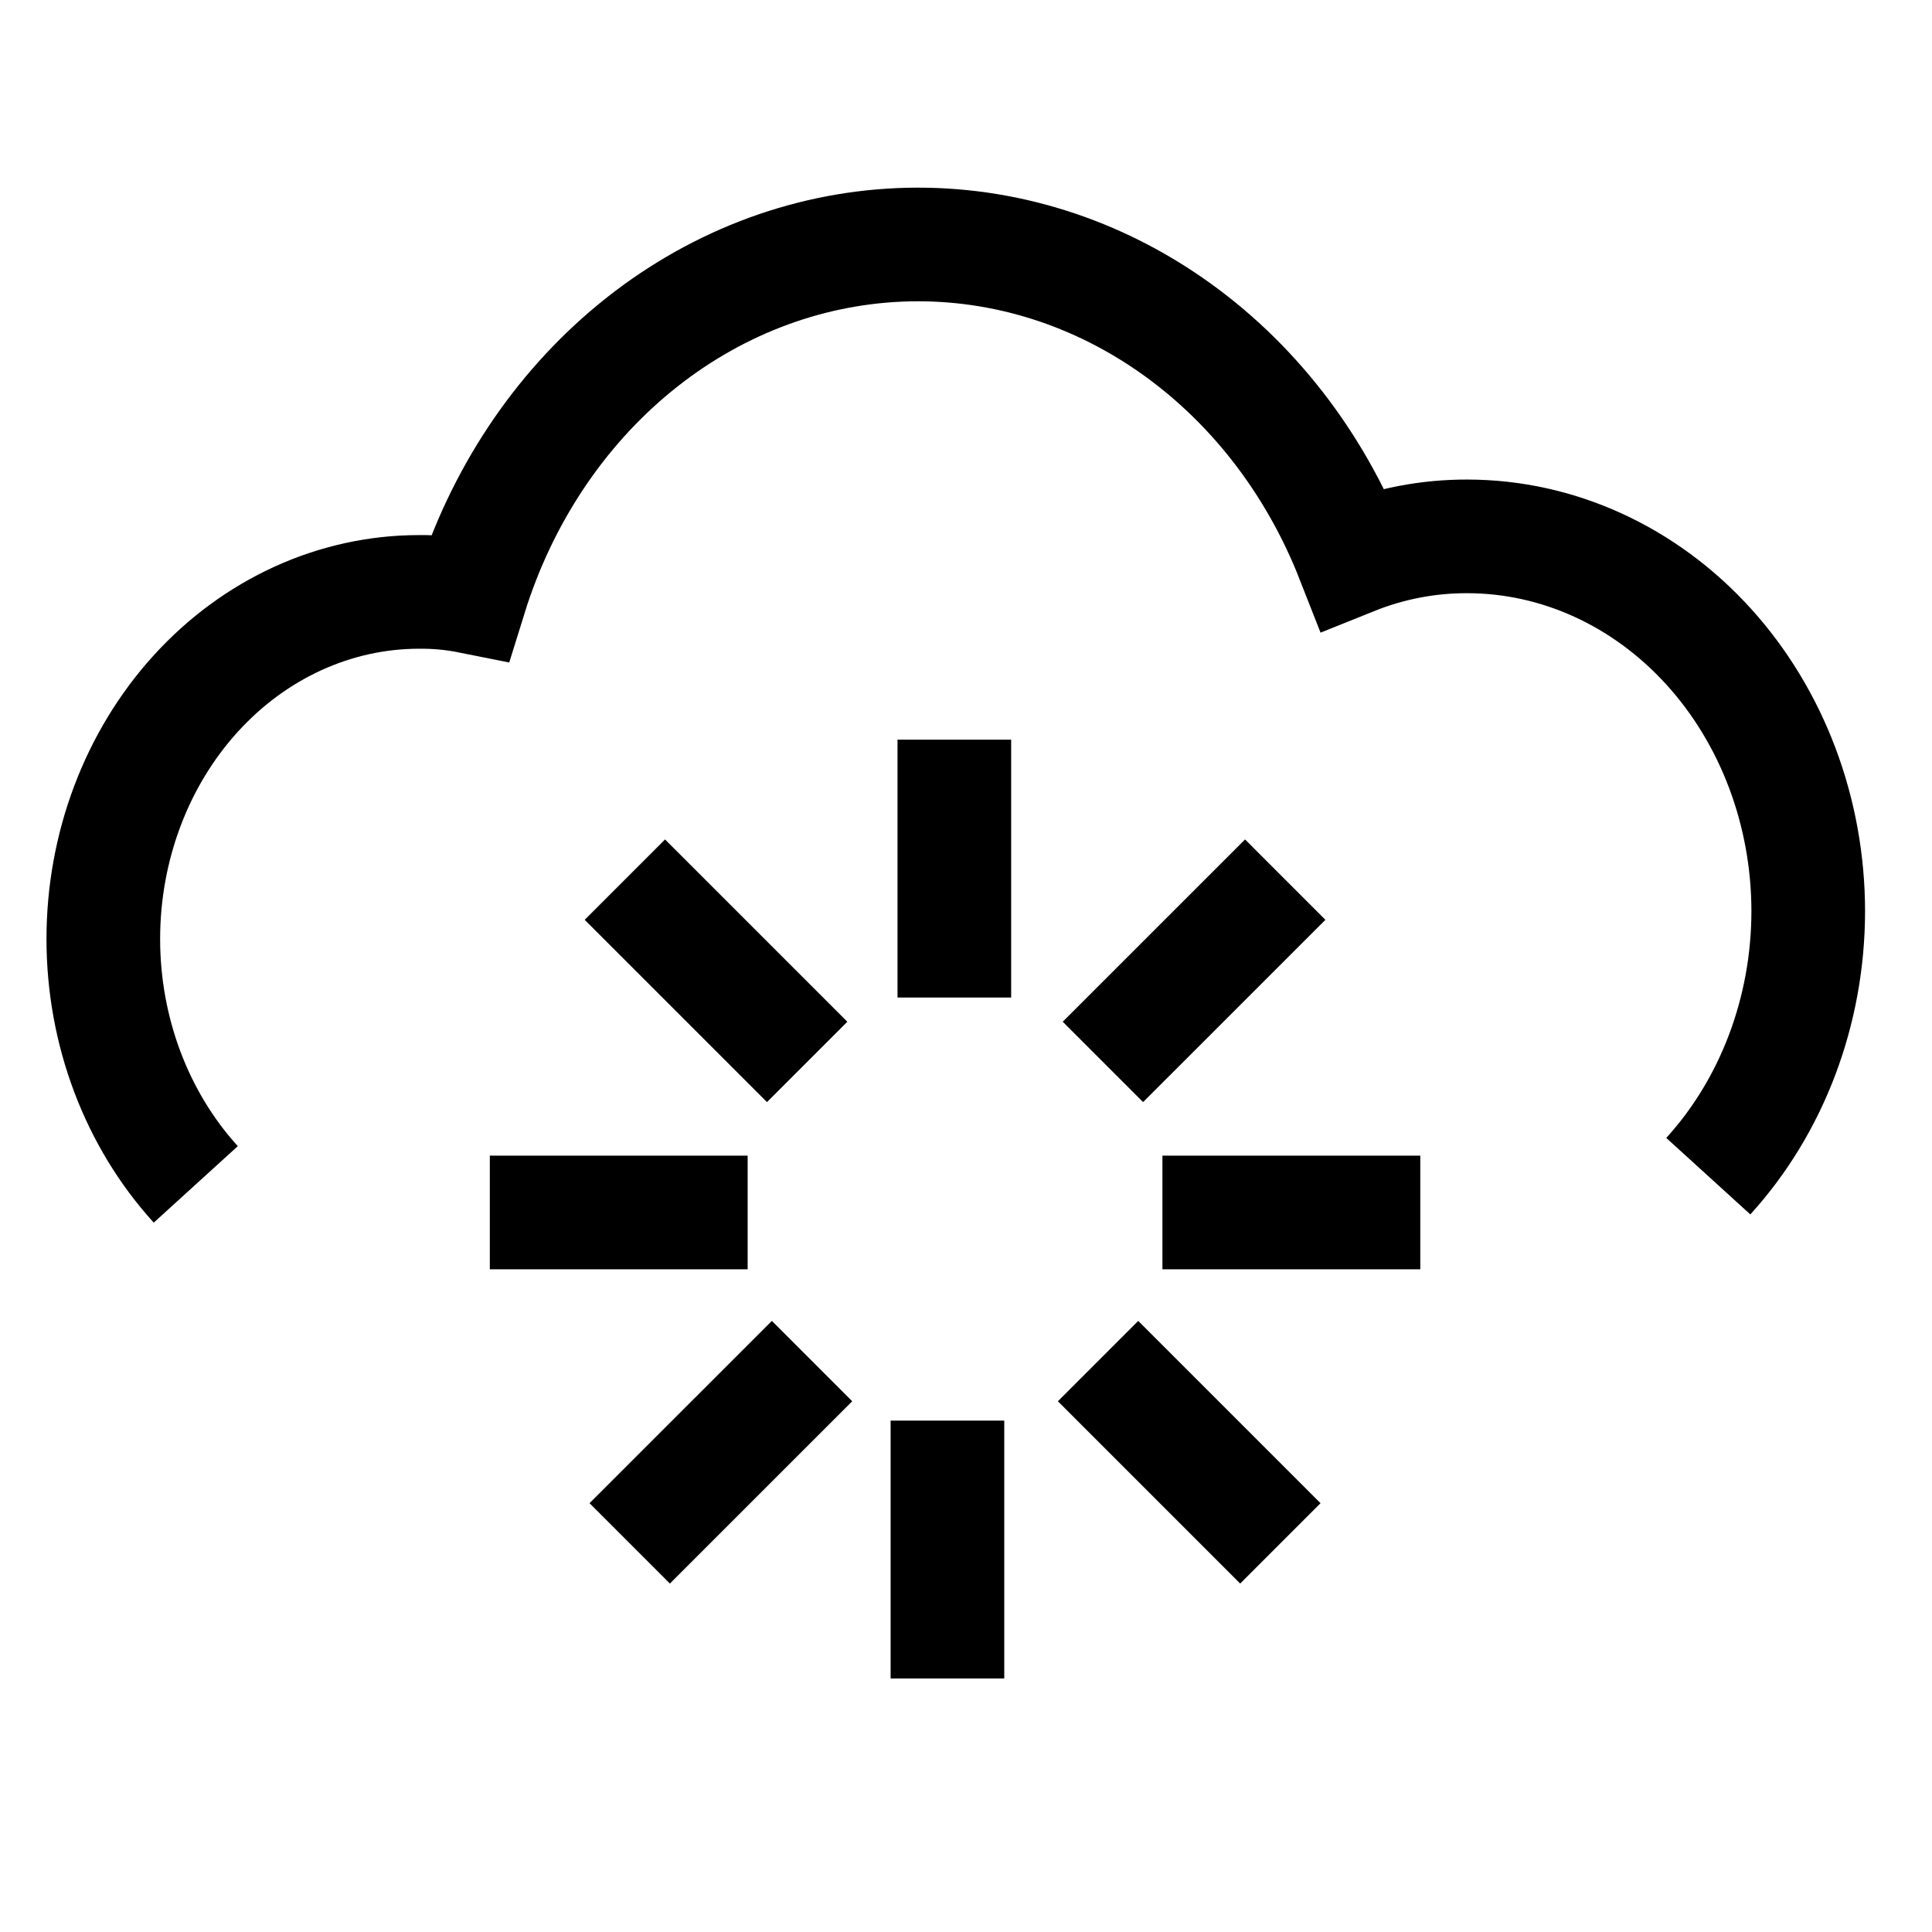
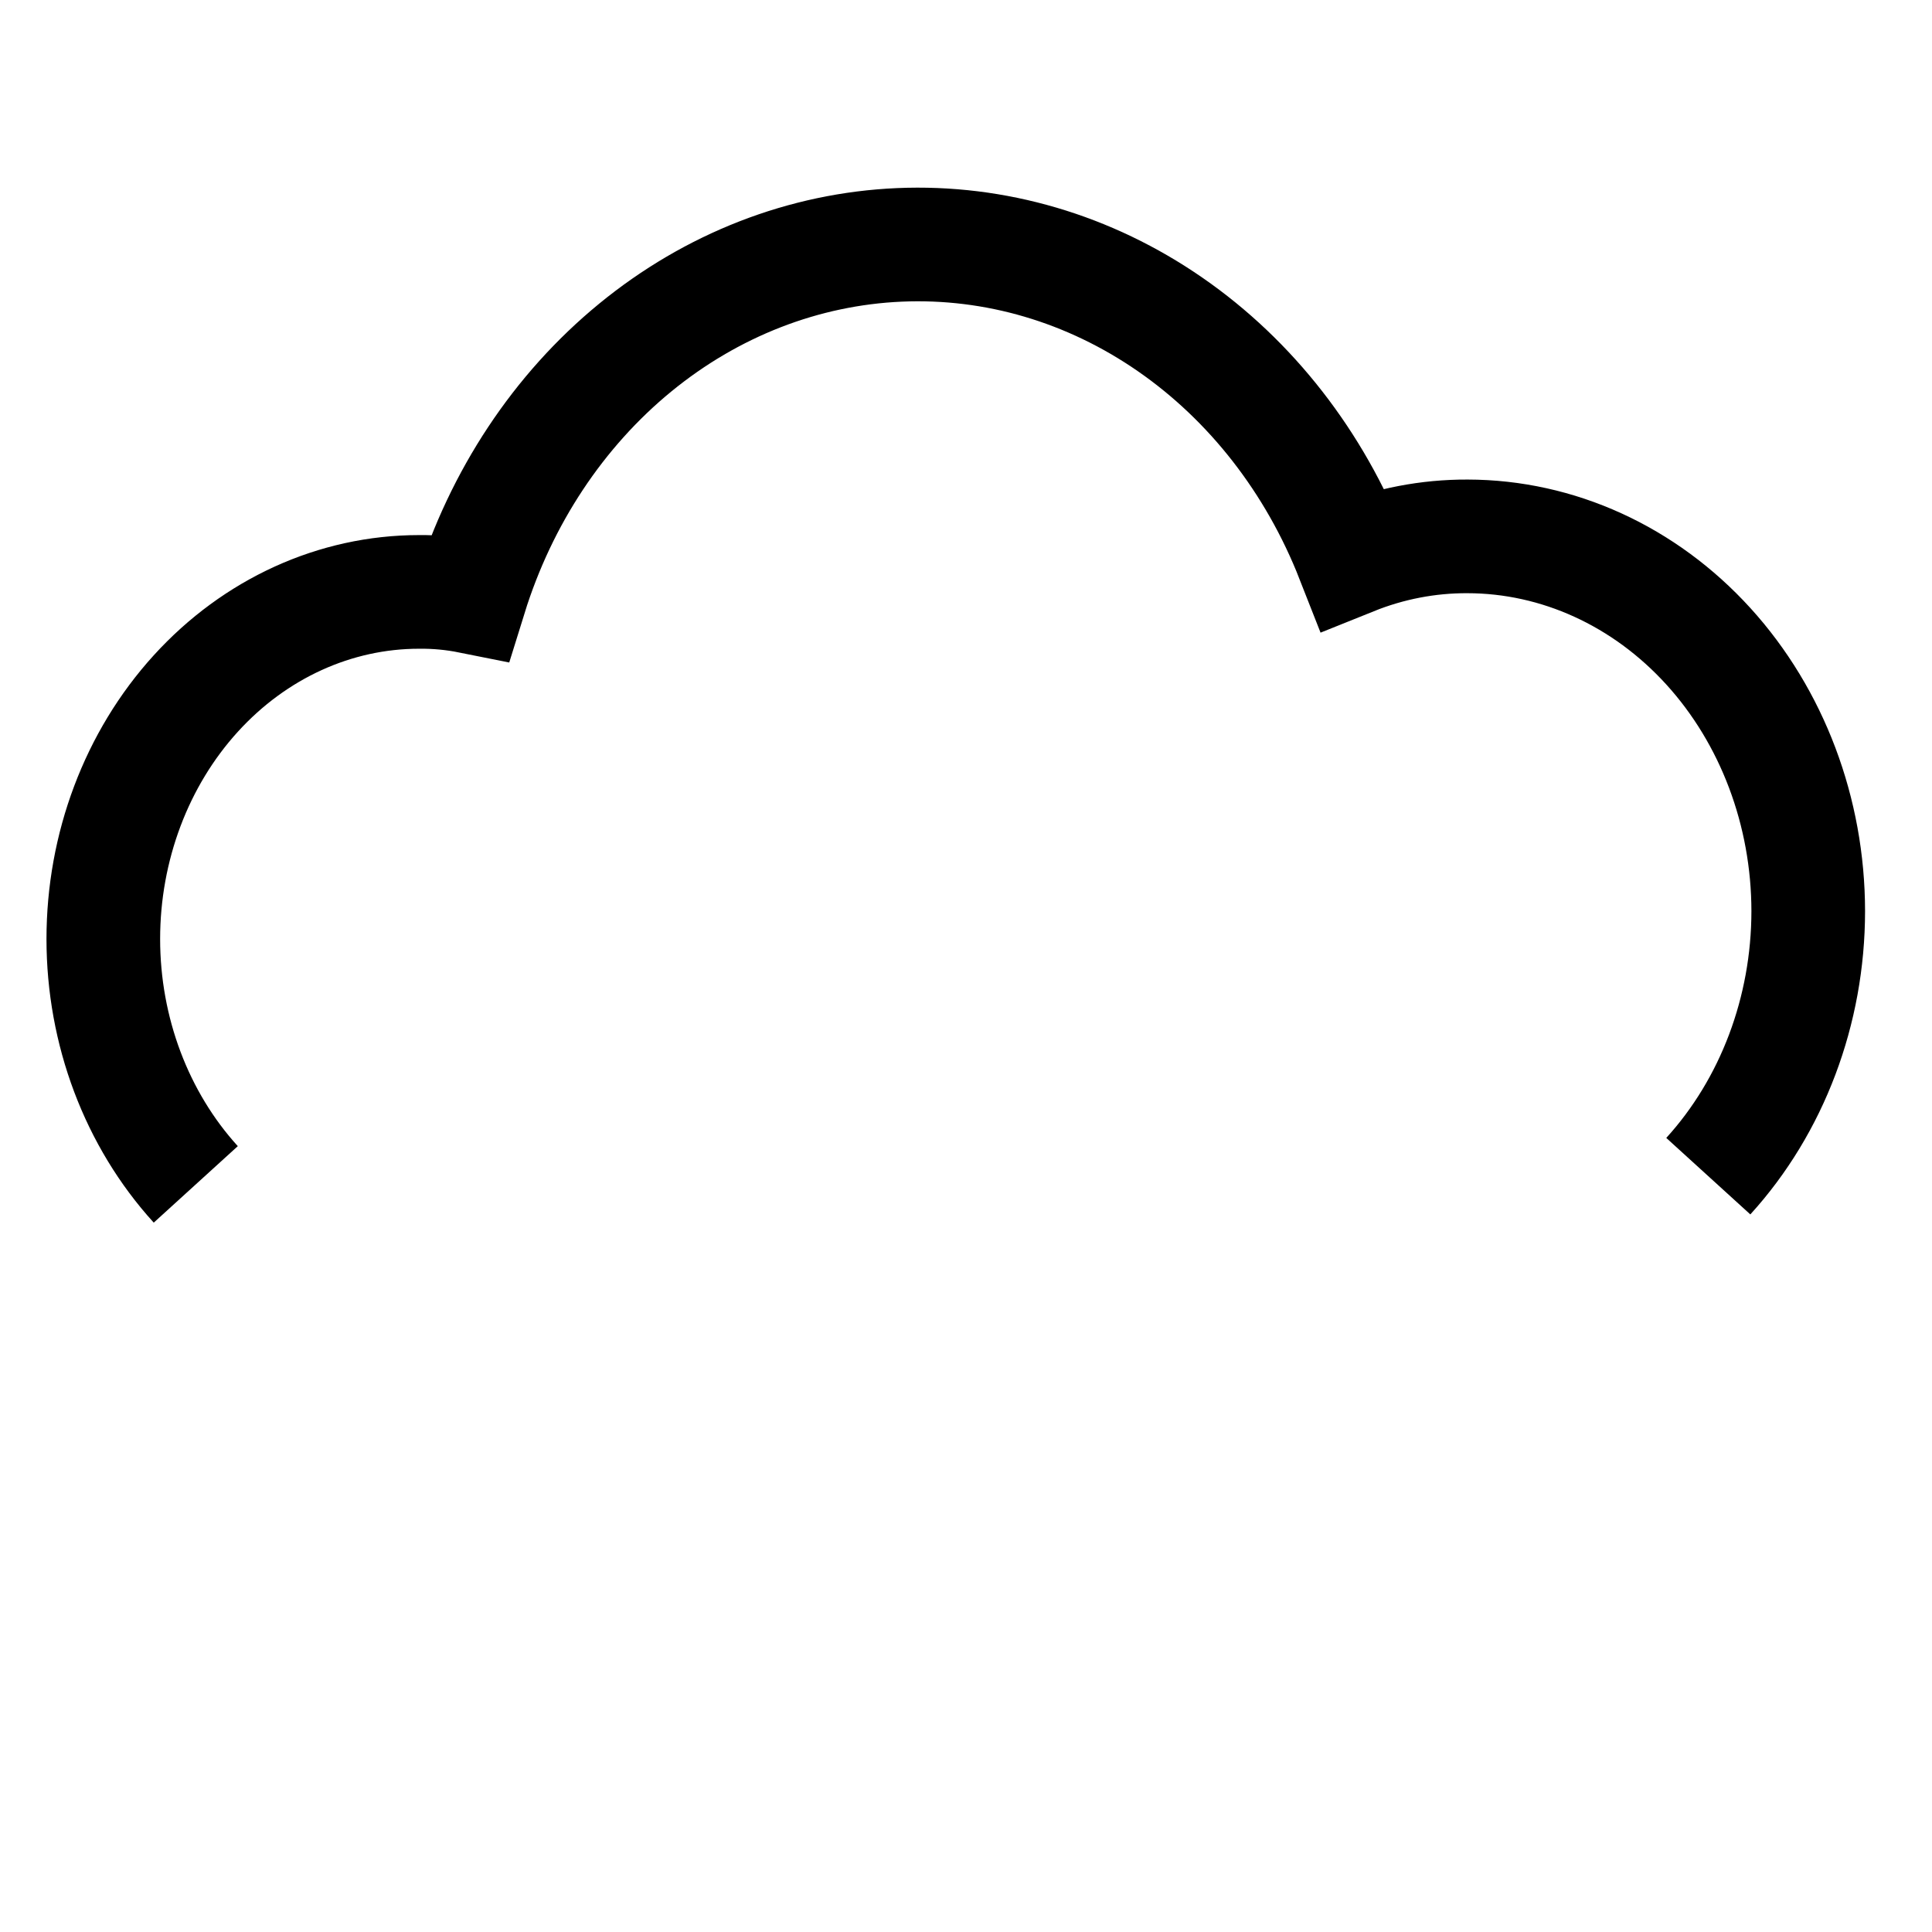
<svg xmlns="http://www.w3.org/2000/svg" width="51" height="51" viewBox="0 0 51 51" fill="none">
  <path d="M45.095 31.048C46.783 29.193 47.731 26.677 47.733 24.053C47.731 21.431 46.783 18.916 45.097 17.061C43.41 15.206 41.123 14.162 38.737 14.159C37.702 14.155 36.675 14.353 35.703 14.744C34.704 12.198 33.026 10.044 30.891 8.566C28.756 7.087 26.264 6.355 23.743 6.464C21.222 6.573 18.79 7.519 16.767 9.177C14.744 10.835 13.226 13.127 12.411 15.752C11.966 15.663 11.514 15.62 11.061 15.625C8.851 15.625 6.731 16.59 5.168 18.308C3.605 20.026 2.727 22.357 2.727 24.787C2.727 27.216 3.605 29.547 5.168 31.265" stroke="black" stroke-width="3" stroke-miterlimit="10" />
-   <path d="M25.192 26.332V19.525M25.01 37.501V44.308M28.986 35.929L33.798 40.741M21.436 35.929L16.623 40.741M30.685 32.006H37.492M19.736 32.006H12.93M29.114 28.032L33.927 23.22M21.307 28.032L16.495 23.22" stroke="black" stroke-width="3" stroke-miterlimit="10" />
</svg>